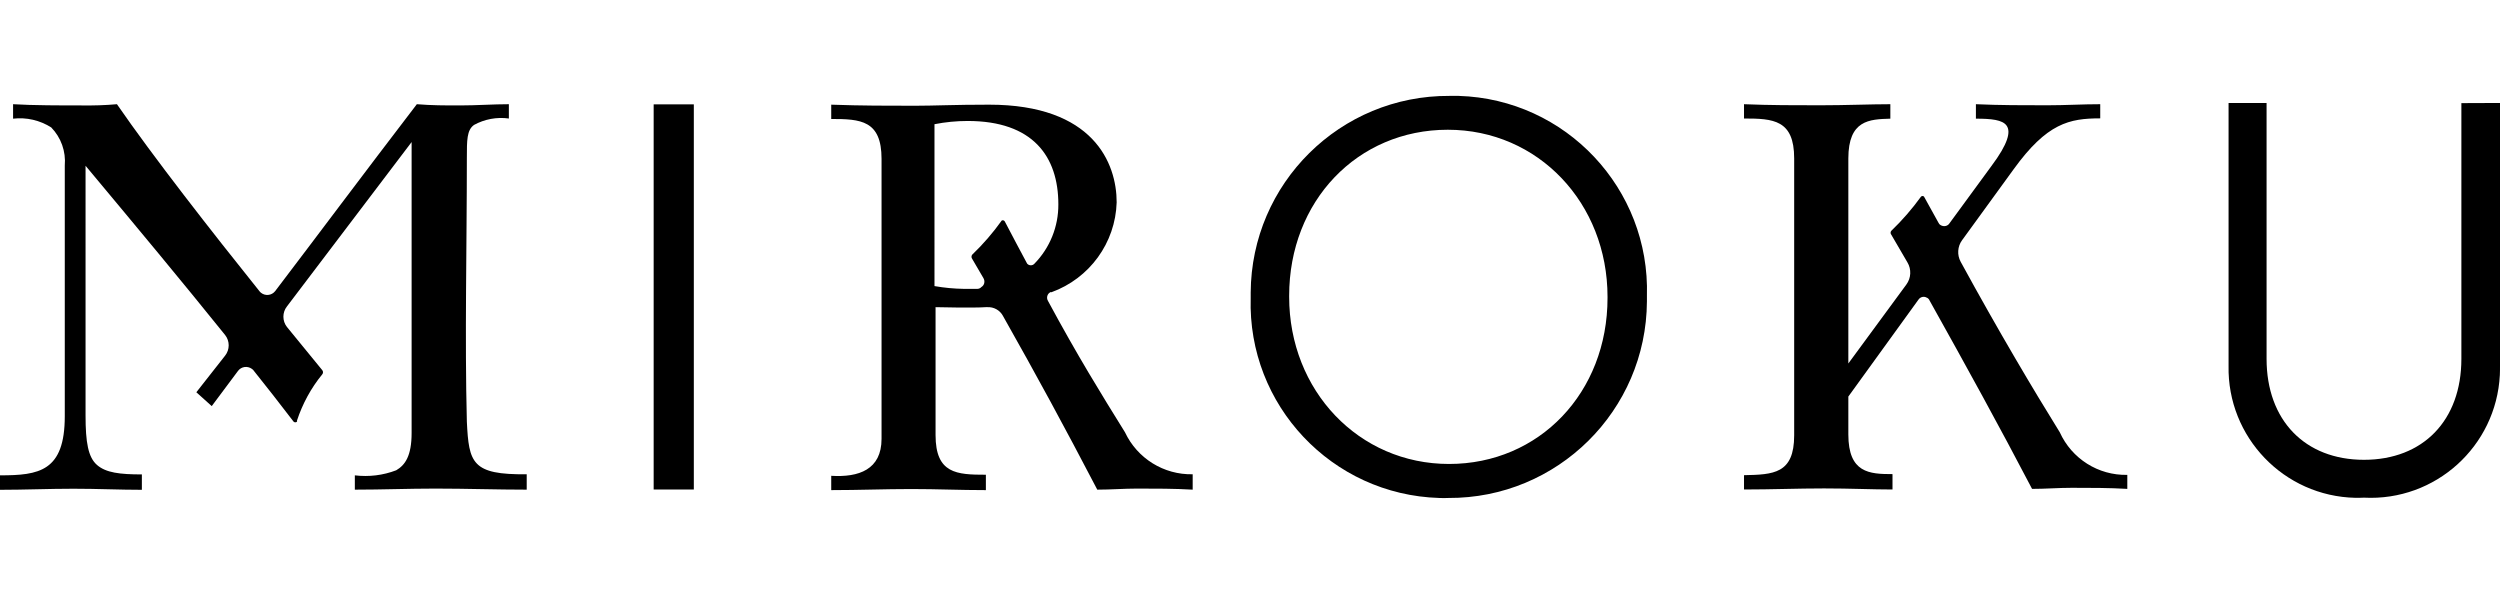
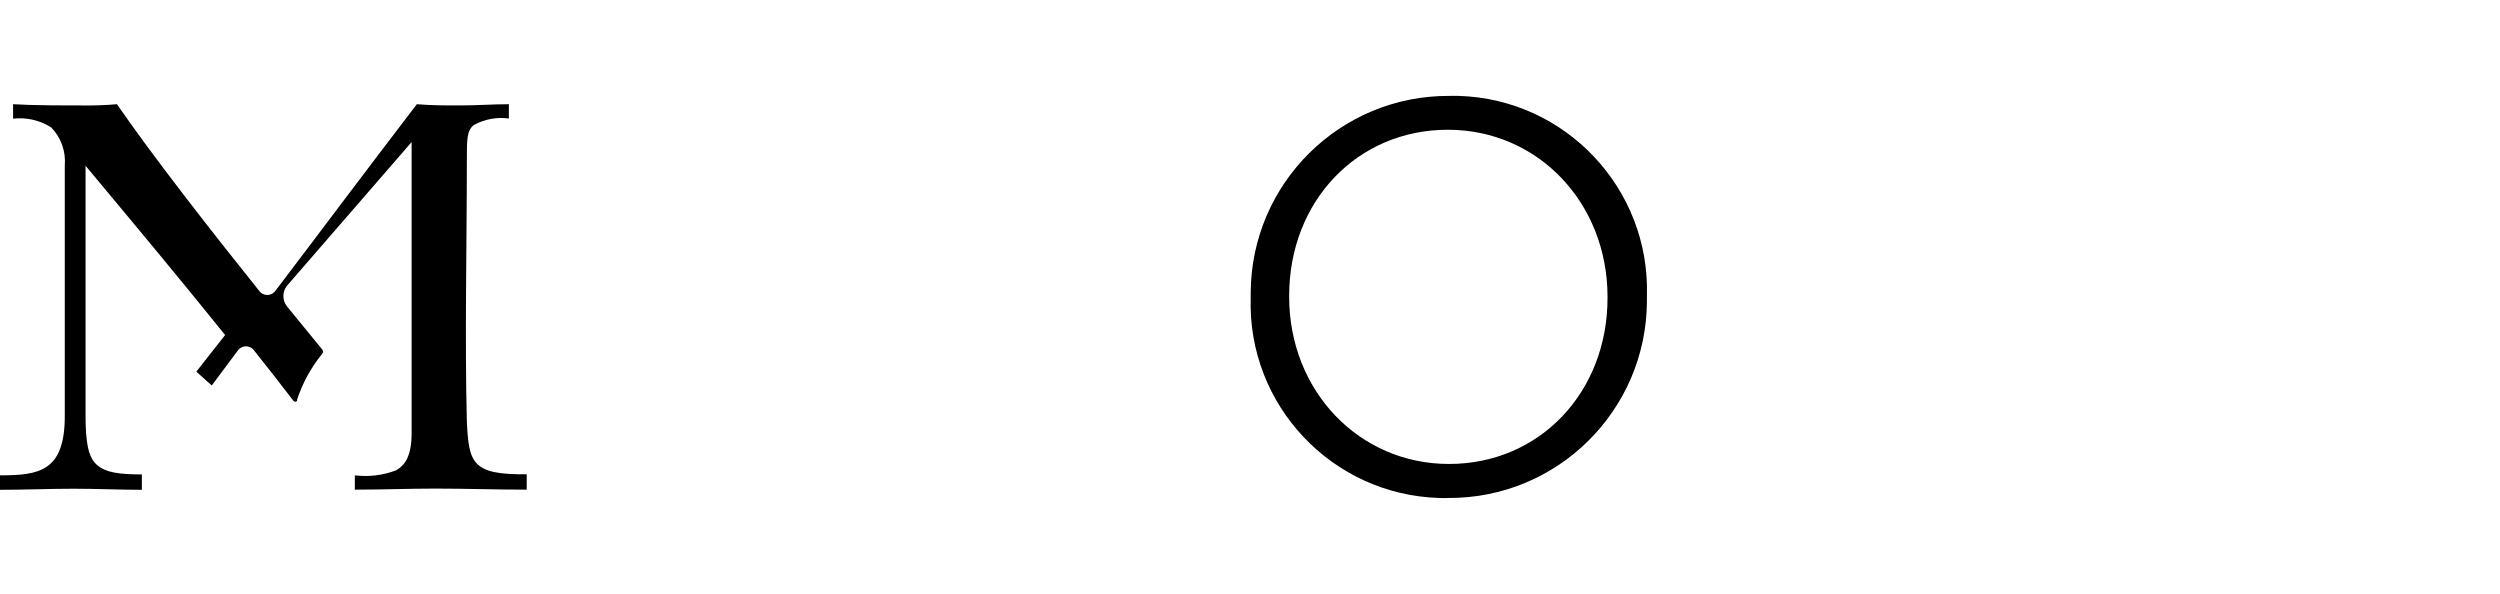
<svg xmlns="http://www.w3.org/2000/svg" version="1.1" id="レイヤー_1" x="0px" y="0px" viewBox="0 0 162.47 26.13" style="enable-background:new 0 0 162.47 26.13;" xml:space="preserve" width="110">
-   <rect x="42.48" y="0.55" width="2.61" height="25.03" />
  <path d="M94.2,0c-7.1-0.04-12.88,5.68-12.92,12.78c0,0.09,0,0.19,0,0.28v0.07c-0.21,6.97,5.28,12.79,12.25,13  c0.2,0.01,0.39,0.01,0.59,0c7.09,0.04,12.87-5.68,12.91-12.77c0-0.1,0-0.19,0-0.29V13c0.21-6.97-5.27-12.79-12.23-13  C94.6,0,94.4,0,94.2,0z M104.47,13.13c0,6.15-4.43,10.79-10.3,10.79s-10.39-4.77-10.39-10.86v-0.07c0-6.15,4.43-10.79,10.31-10.79  s10.38,4.77,10.38,10.86V13.13z" />
-   <path d="M159.96,0.47v16.62c0,4-2.49,6.56-6.33,6.56s-6.33-2.57-6.33-6.56V0.46h-2.47v17.08c-0.09,4.64,3.6,8.48,8.24,8.58  c0.19,0,0.37,0,0.56-0.01c4.64,0.24,8.59-3.33,8.83-7.97c0.01-0.2,0.01-0.4,0.01-0.6V0.46L159.96,0.47z" />
-   <path d="M30.34,21.17c-0.14-5.42,0-11.45,0-17.12c0-1.19,0-1.82,0.46-2.16c0.69-0.38,1.49-0.53,2.27-0.42V0.54  c-1,0-2.12,0.08-3.16,0.08s-1.84,0-2.82-0.08c-3.72,4.86-6.28,8.3-9.21,12.15c-0.22,0.28-0.63,0.33-0.91,0.11  c-0.04-0.03-0.08-0.07-0.11-0.11C13.78,8.85,9.95,3.95,7.6,0.54C6.84,0.61,6.07,0.63,5.31,0.62c-1.26,0-3.21,0-4.46-0.08v0.94  c0.87-0.1,1.74,0.1,2.48,0.57c0.64,0.66,0.96,1.56,0.88,2.48v16.29c0,3.59-1.68,3.84-4.21,3.84v0.94c1.57,0,3.19-0.07,4.77-0.07  s3,0.07,4.45,0.07v-1c-1.44,0-2.33-0.11-2.91-0.61s-0.75-1.47-0.75-3.23V4.54c3.43,4.11,6.17,7.4,9.07,11  c0.31,0.39,0.31,0.95,0,1.34l-1.87,2.38l1,0.9l1.71-2.29c0.21-0.28,0.61-0.34,0.9-0.13c0,0,0.01,0.01,0.01,0.01  c0.05,0.03,0.09,0.07,0.12,0.12c0.8,1,1.64,2.07,2.58,3.3c0.06,0.06,0.16,0.06,0.22,0c0.01-0.02,0.01-0.05,0-0.07  c0.36-1.09,0.91-2.11,1.64-3c0.07-0.08,0.07-0.2,0-0.28l-2.29-2.8c-0.31-0.39-0.31-0.95,0-1.34L26.75,3v18.9c0,1.5-0.42,2.09-1,2.43  c-0.86,0.33-1.78,0.44-2.69,0.33v0.93c1.76,0,3.48-0.07,5.24-0.07c2,0,4,0.07,5.93,0.07v-1C30.67,24.63,30.47,23.86,30.34,21.17z" />
-   <path d="M73.11,21.86c-1.54-2.48-3.1-5-5-8.53c-0.12-0.19-0.06-0.45,0.13-0.56c0,0,0.01,0,0.01-0.01c0.03-0.01,0.05-0.01,0.08,0  c2.48-0.9,4.16-3.21,4.24-5.84c0-2.55-1.51-6.35-8.29-6.35c-2.3,0-3.56,0.07-4.81,0.07c-1.76,0-3.48,0-5.45-0.07V1.5  c1.9,0,3.27,0.08,3.27,2.59v18.2c0,2-1.48,2.51-3.27,2.4v0.93c1.79,0,3.48-0.07,5.2-0.07s3.13,0.07,4.85,0.07v-1  c-1.9,0-3.27-0.07-3.27-2.58v-8.31c0,0,2.46,0.06,3.27,0h0.1c0.41-0.02,0.8,0.19,1,0.55c2.22,3.93,4,7.21,6.14,11.31  c0.87,0,1.73-0.07,2.59-0.07c1.15,0,2.46,0,3.61,0.07v-1C75.63,24.63,73.91,23.56,73.11,21.86z M66.73,10.86  c-0.45-0.84-0.93-1.74-1.43-2.7c-0.04-0.07-0.13-0.1-0.2-0.06l0,0c-0.57,0.8-1.21,1.54-1.92,2.22c-0.06,0.08-0.06,0.19,0,0.27  l0.73,1.25c0.12,0.2,0.07,0.46-0.13,0.58c0,0,0,0,0,0c-0.08,0.09-0.19,0.13-0.31,0.12c-0.26,0-0.53,0-0.84,0  c-0.64-0.01-1.27-0.07-1.9-0.18V1.84c0.71-0.14,1.43-0.21,2.16-0.21c4.23,0,5.89,2.3,5.89,5.42c0.01,1.44-0.55,2.83-1.56,3.86  c-0.12,0.13-0.33,0.13-0.45,0.01c0,0-0.01,0-0.01-0.01L66.73,10.86z" />
-   <path d="M133.86,21.86c-1.73-2.79-3.95-6.52-6.44-11.08c-0.24-0.44-0.21-0.99,0.09-1.4l3.35-4.61c2.17-3,3.62-3.31,5.63-3.31V0.54  c-1.15,0-2.26,0.07-3.45,0.07c-1.51,0-3.09,0-4.63-0.07v0.94c1,0,1.73,0.07,2,0.46s0.11,1.15-1,2.63l-2.71,3.7  c-0.12,0.2-0.38,0.25-0.58,0.13c0,0,0,0,0,0c-0.07-0.04-0.12-0.1-0.15-0.17l-0.93-1.68c-0.05-0.06-0.14-0.06-0.2,0c0,0,0,0,0,0l0,0  c-0.58,0.8-1.22,1.54-1.93,2.22c-0.06,0.07-0.06,0.18,0,0.25c0.32,0.56,0.7,1.2,1.05,1.8c0.27,0.45,0.24,1.02-0.07,1.44l-3.77,5.13  V4.07c0-2.51,1.37-2.55,2.73-2.59V0.54c-1.26,0-2.91,0.07-4.56,0.07s-3.27,0-4.95-0.07v0.93c1.9,0,3.26,0.08,3.26,2.59v18  c0,2.51-1.36,2.55-3.26,2.59v0.93c1.79,0,3.48-0.07,5.2-0.07c1.72,0,3.12,0.07,4.45,0.07v-1c-1.5,0-2.87-0.07-2.87-2.58v-2.46  l4.55-6.29c0.12-0.19,0.37-0.25,0.56-0.13c0,0,0,0,0.01,0c0.07,0.04,0.13,0.1,0.16,0.18c2.37,4.24,4.57,8.24,6.66,12.24  c0.86,0,1.72-0.07,2.58-0.07c1.15,0,2.46,0,3.61,0.07v-0.91C136.36,24.67,134.64,23.58,133.86,21.86z" />
+   <path d="M30.34,21.17c-0.14-5.42,0-11.45,0-17.12c0-1.19,0-1.82,0.46-2.16c0.69-0.38,1.49-0.53,2.27-0.42V0.54  c-1,0-2.12,0.08-3.16,0.08s-1.84,0-2.82-0.08c-3.72,4.86-6.28,8.3-9.21,12.15c-0.22,0.28-0.63,0.33-0.91,0.11  c-0.04-0.03-0.08-0.07-0.11-0.11C13.78,8.85,9.95,3.95,7.6,0.54C6.84,0.61,6.07,0.63,5.31,0.62c-1.26,0-3.21,0-4.46-0.08v0.94  c0.87-0.1,1.74,0.1,2.48,0.57c0.64,0.66,0.96,1.56,0.88,2.48v16.29c0,3.59-1.68,3.84-4.21,3.84v0.94c1.57,0,3.19-0.07,4.77-0.07  s3,0.07,4.45,0.07v-1c-1.44,0-2.33-0.11-2.91-0.61s-0.75-1.47-0.75-3.23V4.54c3.43,4.11,6.17,7.4,9.07,11  l-1.87,2.38l1,0.9l1.71-2.29c0.21-0.28,0.61-0.34,0.9-0.13c0,0,0.01,0.01,0.01,0.01  c0.05,0.03,0.09,0.07,0.12,0.12c0.8,1,1.64,2.07,2.58,3.3c0.06,0.06,0.16,0.06,0.22,0c0.01-0.02,0.01-0.05,0-0.07  c0.36-1.09,0.91-2.11,1.64-3c0.07-0.08,0.07-0.2,0-0.28l-2.29-2.8c-0.31-0.39-0.31-0.95,0-1.34L26.75,3v18.9c0,1.5-0.42,2.09-1,2.43  c-0.86,0.33-1.78,0.44-2.69,0.33v0.93c1.76,0,3.48-0.07,5.24-0.07c2,0,4,0.07,5.93,0.07v-1C30.67,24.63,30.47,23.86,30.34,21.17z" />
</svg>